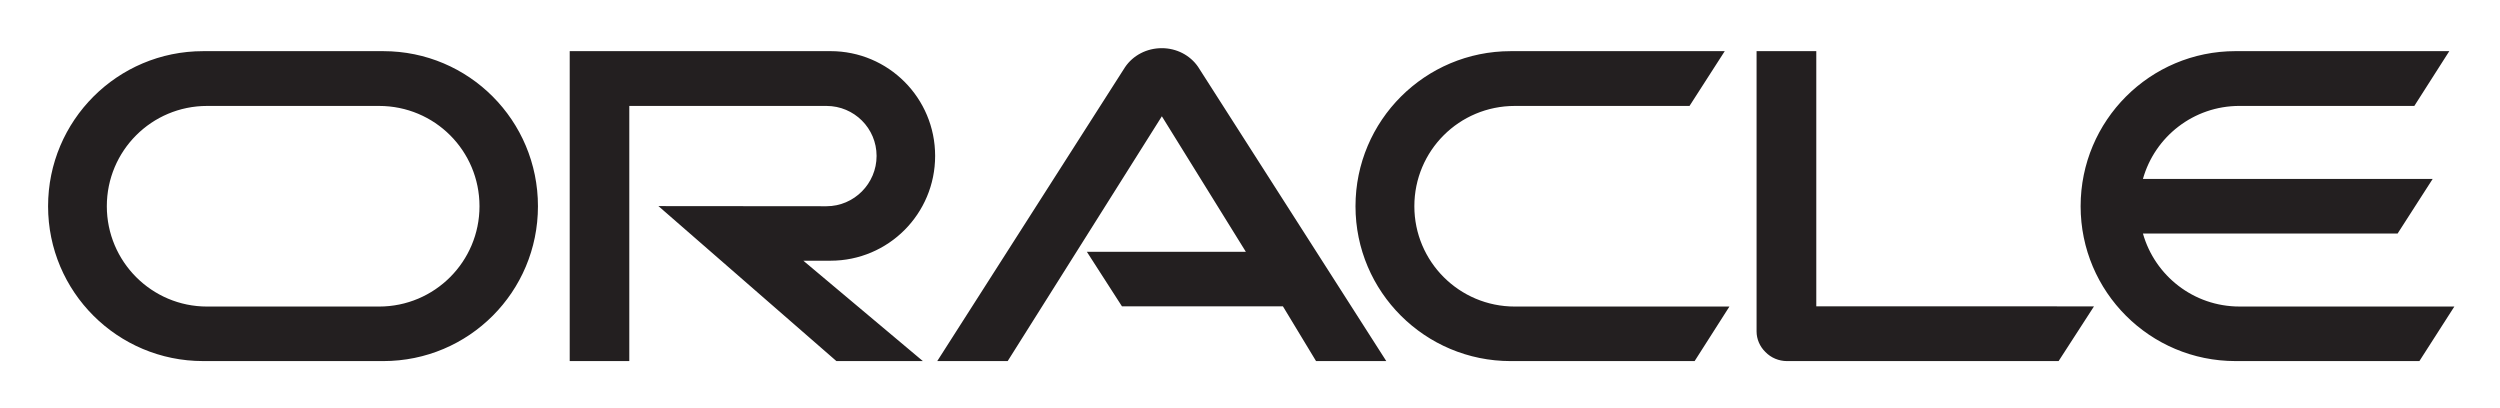
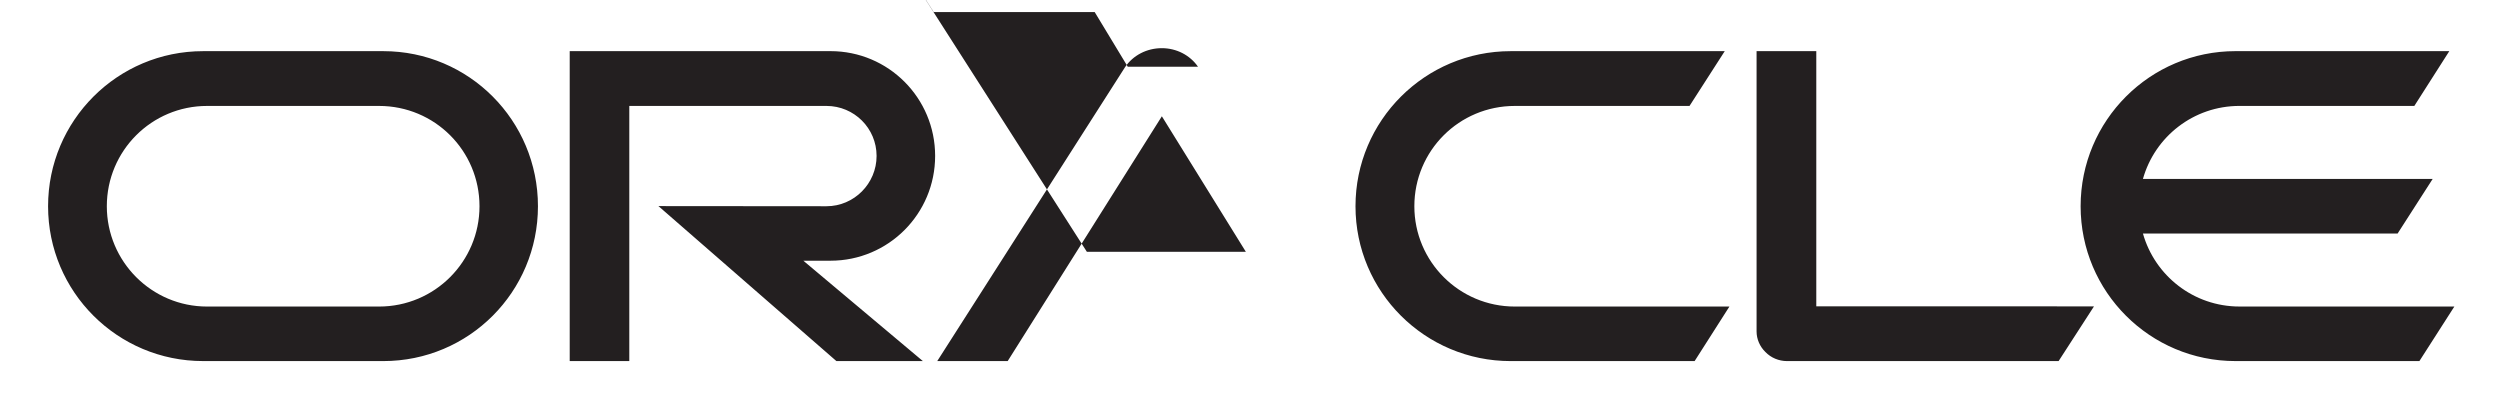
<svg xmlns="http://www.w3.org/2000/svg" role="img" viewBox="-2.64 -2.64 137.28 22.41">
  <title>Oracle Cloud Native Environment logo</title>
-   <path fill="#231f20" fill-opacity="1" fill-rule="nonzero" stroke="none" d="M120.335 14.192c-2.521 0-4.646-1.693-5.302-4.008h13.984l1.927-3h-15.911c.653-2.32 2.781-4.008 5.302-4.008h9.601l1.92-3.008h-11.74c-4.696 0-8.505 3.81-8.505 8.516 0 4.701 3.809 8.503 8.505 8.503h10.098l1.92-2.995h-11.799M80.317 17.188h10.098l1.911-2.995H80.541c-3.055 0-5.516-2.471-5.516-5.508 0-3.049 2.461-5.508 5.516-5.508h9.594L92.069.169H80.317c-4.704 0-8.524 3.81-8.524 8.516 0 4.701 3.82 8.503 8.524 8.503m-62.139-2.995h-9.448c-3.04 0-5.504-2.471-5.504-5.508 0-3.049 2.464-5.508 5.504-5.508h9.448c3.051 0 5.512 2.458 5.512 5.508 0 3.036-2.461 5.508-5.512 5.508M8.513 17.188h9.892c4.706 0 8.495-3.803 8.495-8.503 0-4.706-3.789-8.516-8.495-8.516H8.513C3.812.169 0 3.979 0 8.684c0 4.701 3.812 8.503 8.513 8.503m34.449-5.511c3.186 0 5.748-2.578 5.748-5.755 0-3.177-2.561-5.753-5.748-5.753H28.644v17.019h3.272V3.177h10.828c1.519 0 2.751 1.227 2.751 2.745 0 1.516-1.232 2.763-2.751 2.763l-9.228-.008 9.773 8.511h4.748L41.474 11.677h1.488m54.134 2.506V.169h-3.279v15.391c0 .419.177.83.484 1.128.312.323.742.5 1.192.5h14.909l1.943-3.005H97.096m-40.053-2.995h8.73l-4.613-7.443-8.466 13.443h-3.868L59.135 1.054c.44-.654 1.195-1.049 2.021-1.049.807 0 1.549.383 1.99 1.021l10.338 16.162h-3.857l-1.818-3.005h-8.839l-1.927-2.995" />
+   <path fill="#231f20" fill-opacity="1" fill-rule="nonzero" stroke="none" d="M120.335 14.192c-2.521 0-4.646-1.693-5.302-4.008h13.984l1.927-3h-15.911c.653-2.32 2.781-4.008 5.302-4.008h9.601l1.92-3.008h-11.74c-4.696 0-8.505 3.81-8.505 8.516 0 4.701 3.809 8.503 8.505 8.503h10.098l1.92-2.995h-11.799M80.317 17.188h10.098l1.911-2.995H80.541c-3.055 0-5.516-2.471-5.516-5.508 0-3.049 2.461-5.508 5.516-5.508h9.594L92.069.169H80.317c-4.704 0-8.524 3.81-8.524 8.516 0 4.701 3.82 8.503 8.524 8.503m-62.139-2.995h-9.448c-3.04 0-5.504-2.471-5.504-5.508 0-3.049 2.464-5.508 5.504-5.508h9.448c3.051 0 5.512 2.458 5.512 5.508 0 3.036-2.461 5.508-5.512 5.508M8.513 17.188h9.892c4.706 0 8.495-3.803 8.495-8.503 0-4.706-3.789-8.516-8.495-8.516H8.513C3.812.169 0 3.979 0 8.684c0 4.701 3.812 8.503 8.513 8.503m34.449-5.511c3.186 0 5.748-2.578 5.748-5.755 0-3.177-2.561-5.753-5.748-5.753H28.644v17.019h3.272V3.177h10.828c1.519 0 2.751 1.227 2.751 2.745 0 1.516-1.232 2.763-2.751 2.763l-9.228-.008 9.773 8.511h4.748L41.474 11.677h1.488m54.134 2.506V.169h-3.279v15.391c0 .419.177.83.484 1.128.312.323.742.5 1.192.5h14.909l1.943-3.005H97.096m-40.053-2.995h8.73l-4.613-7.443-8.466 13.443h-3.868L59.135 1.054c.44-.654 1.195-1.049 2.021-1.049.807 0 1.549.383 1.99 1.021h-3.857l-1.818-3.005h-8.839l-1.927-2.995" />
</svg>